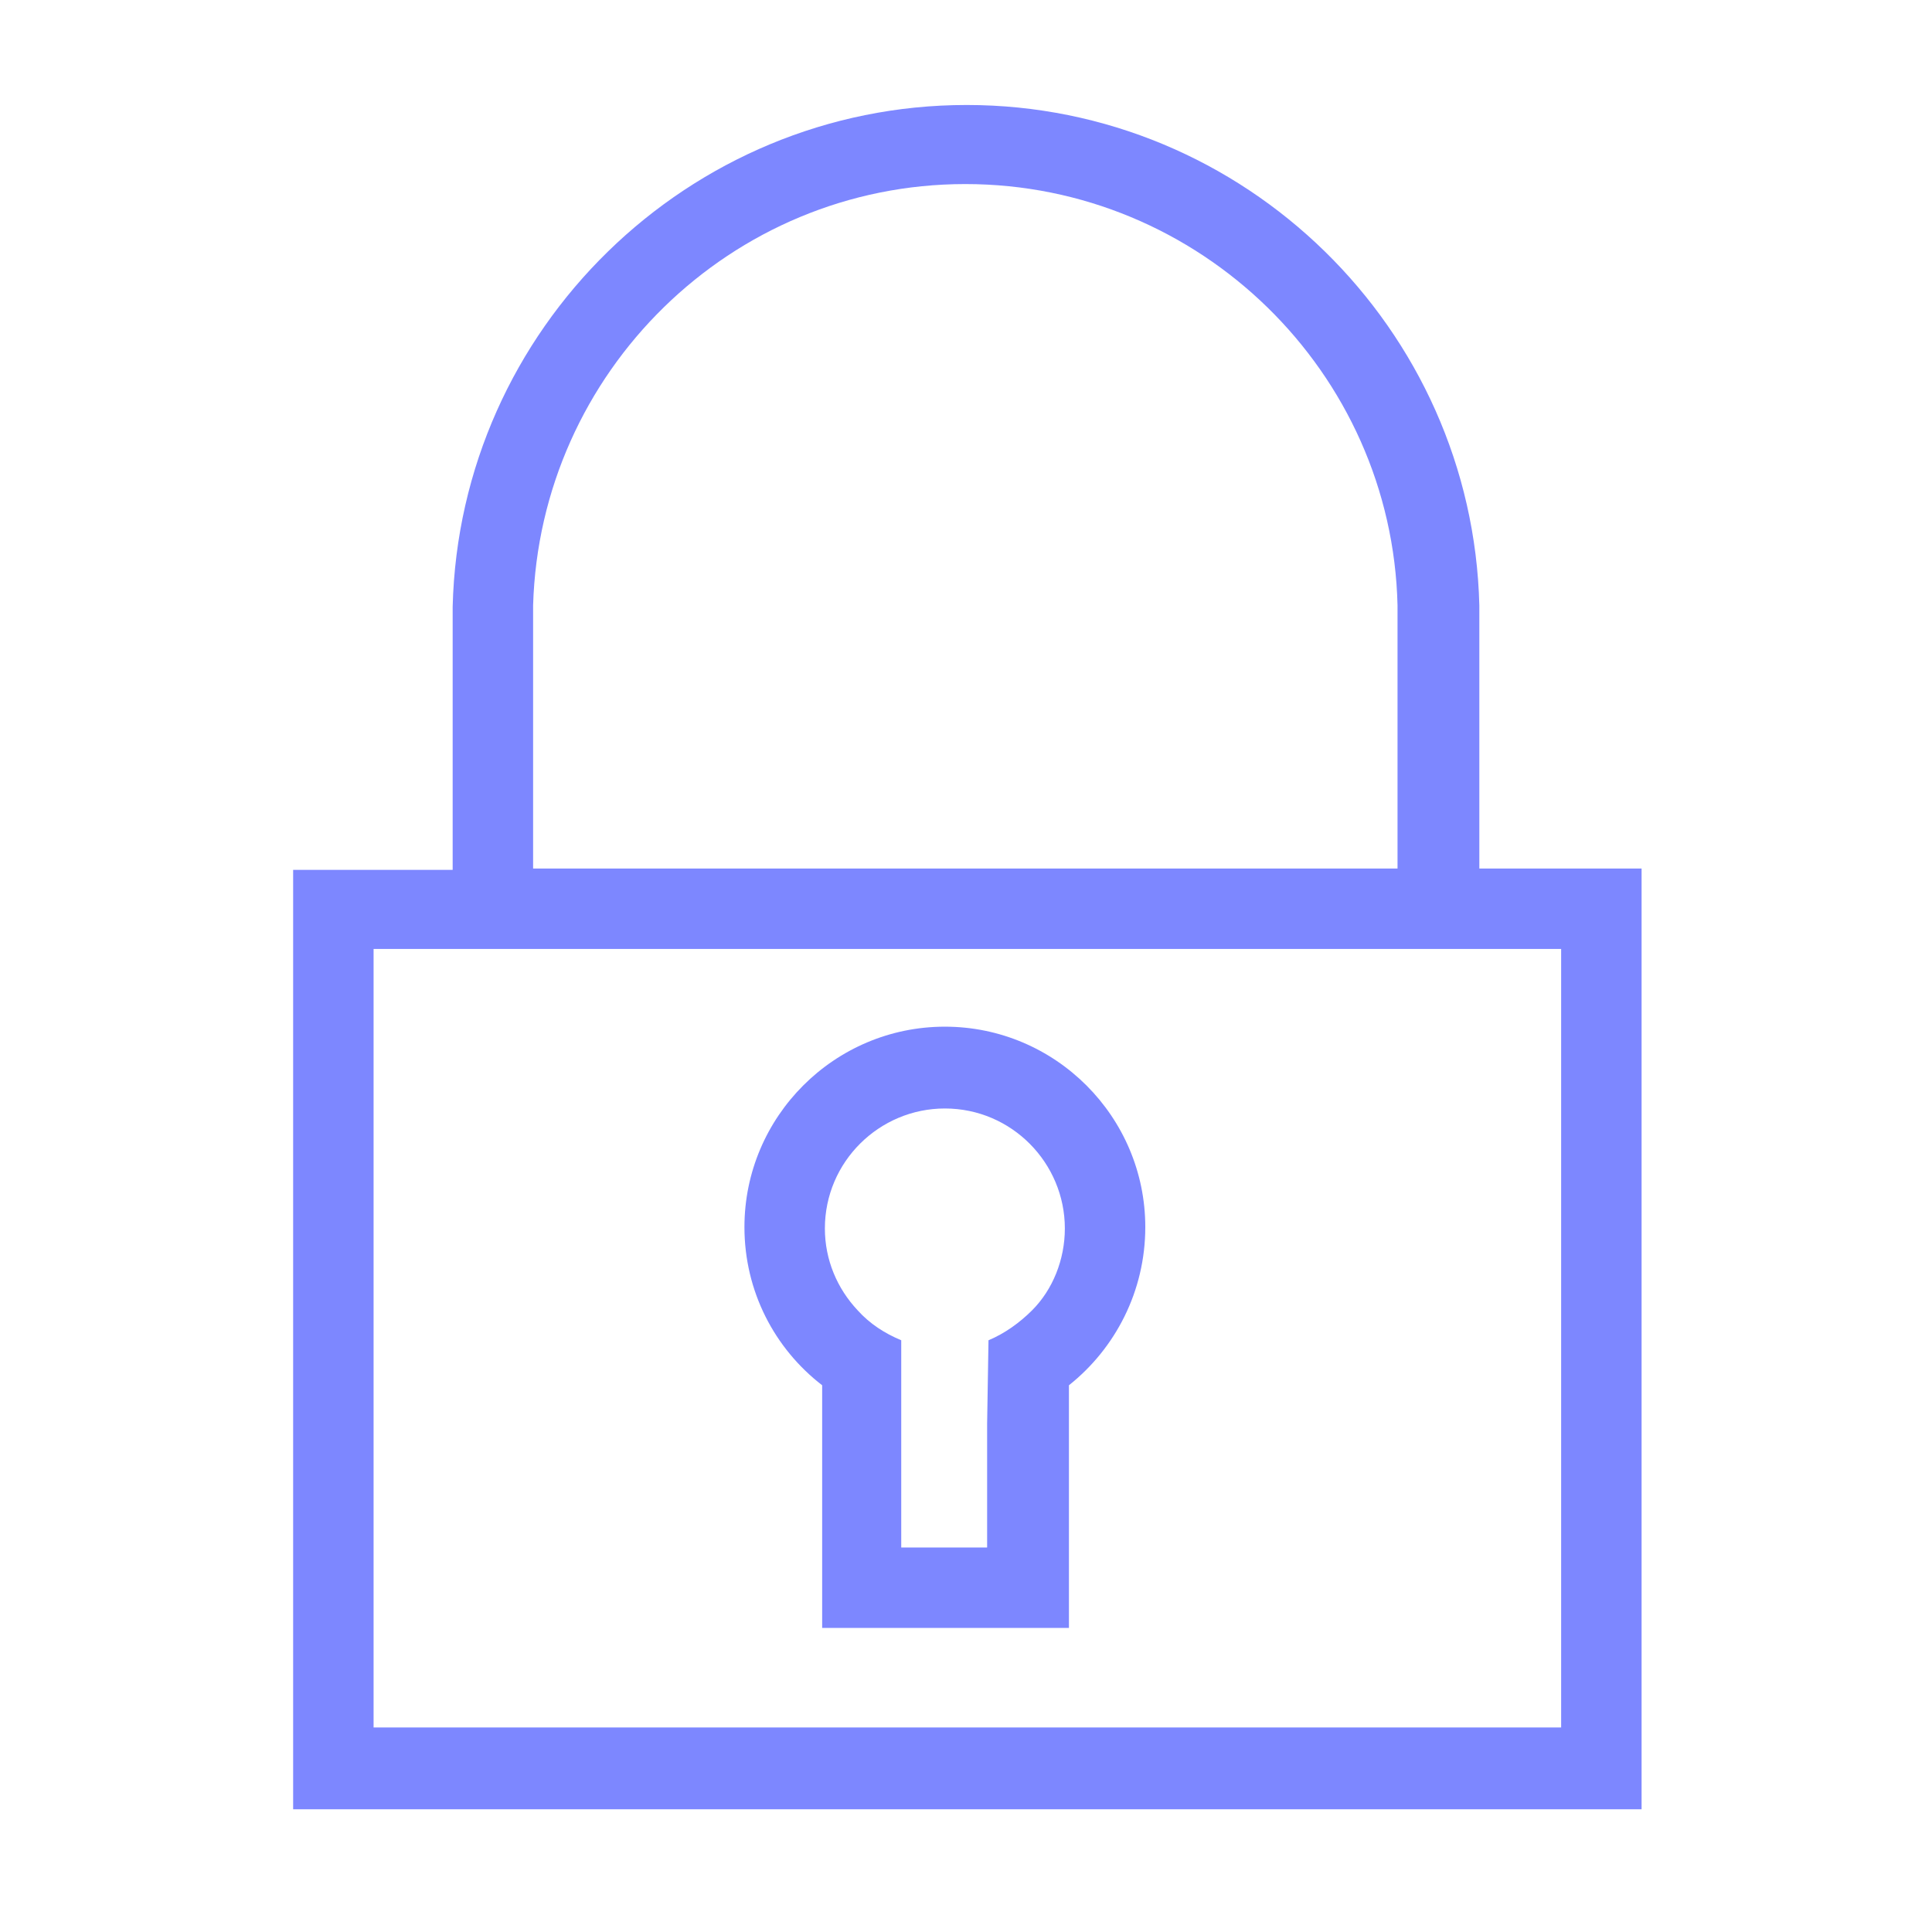
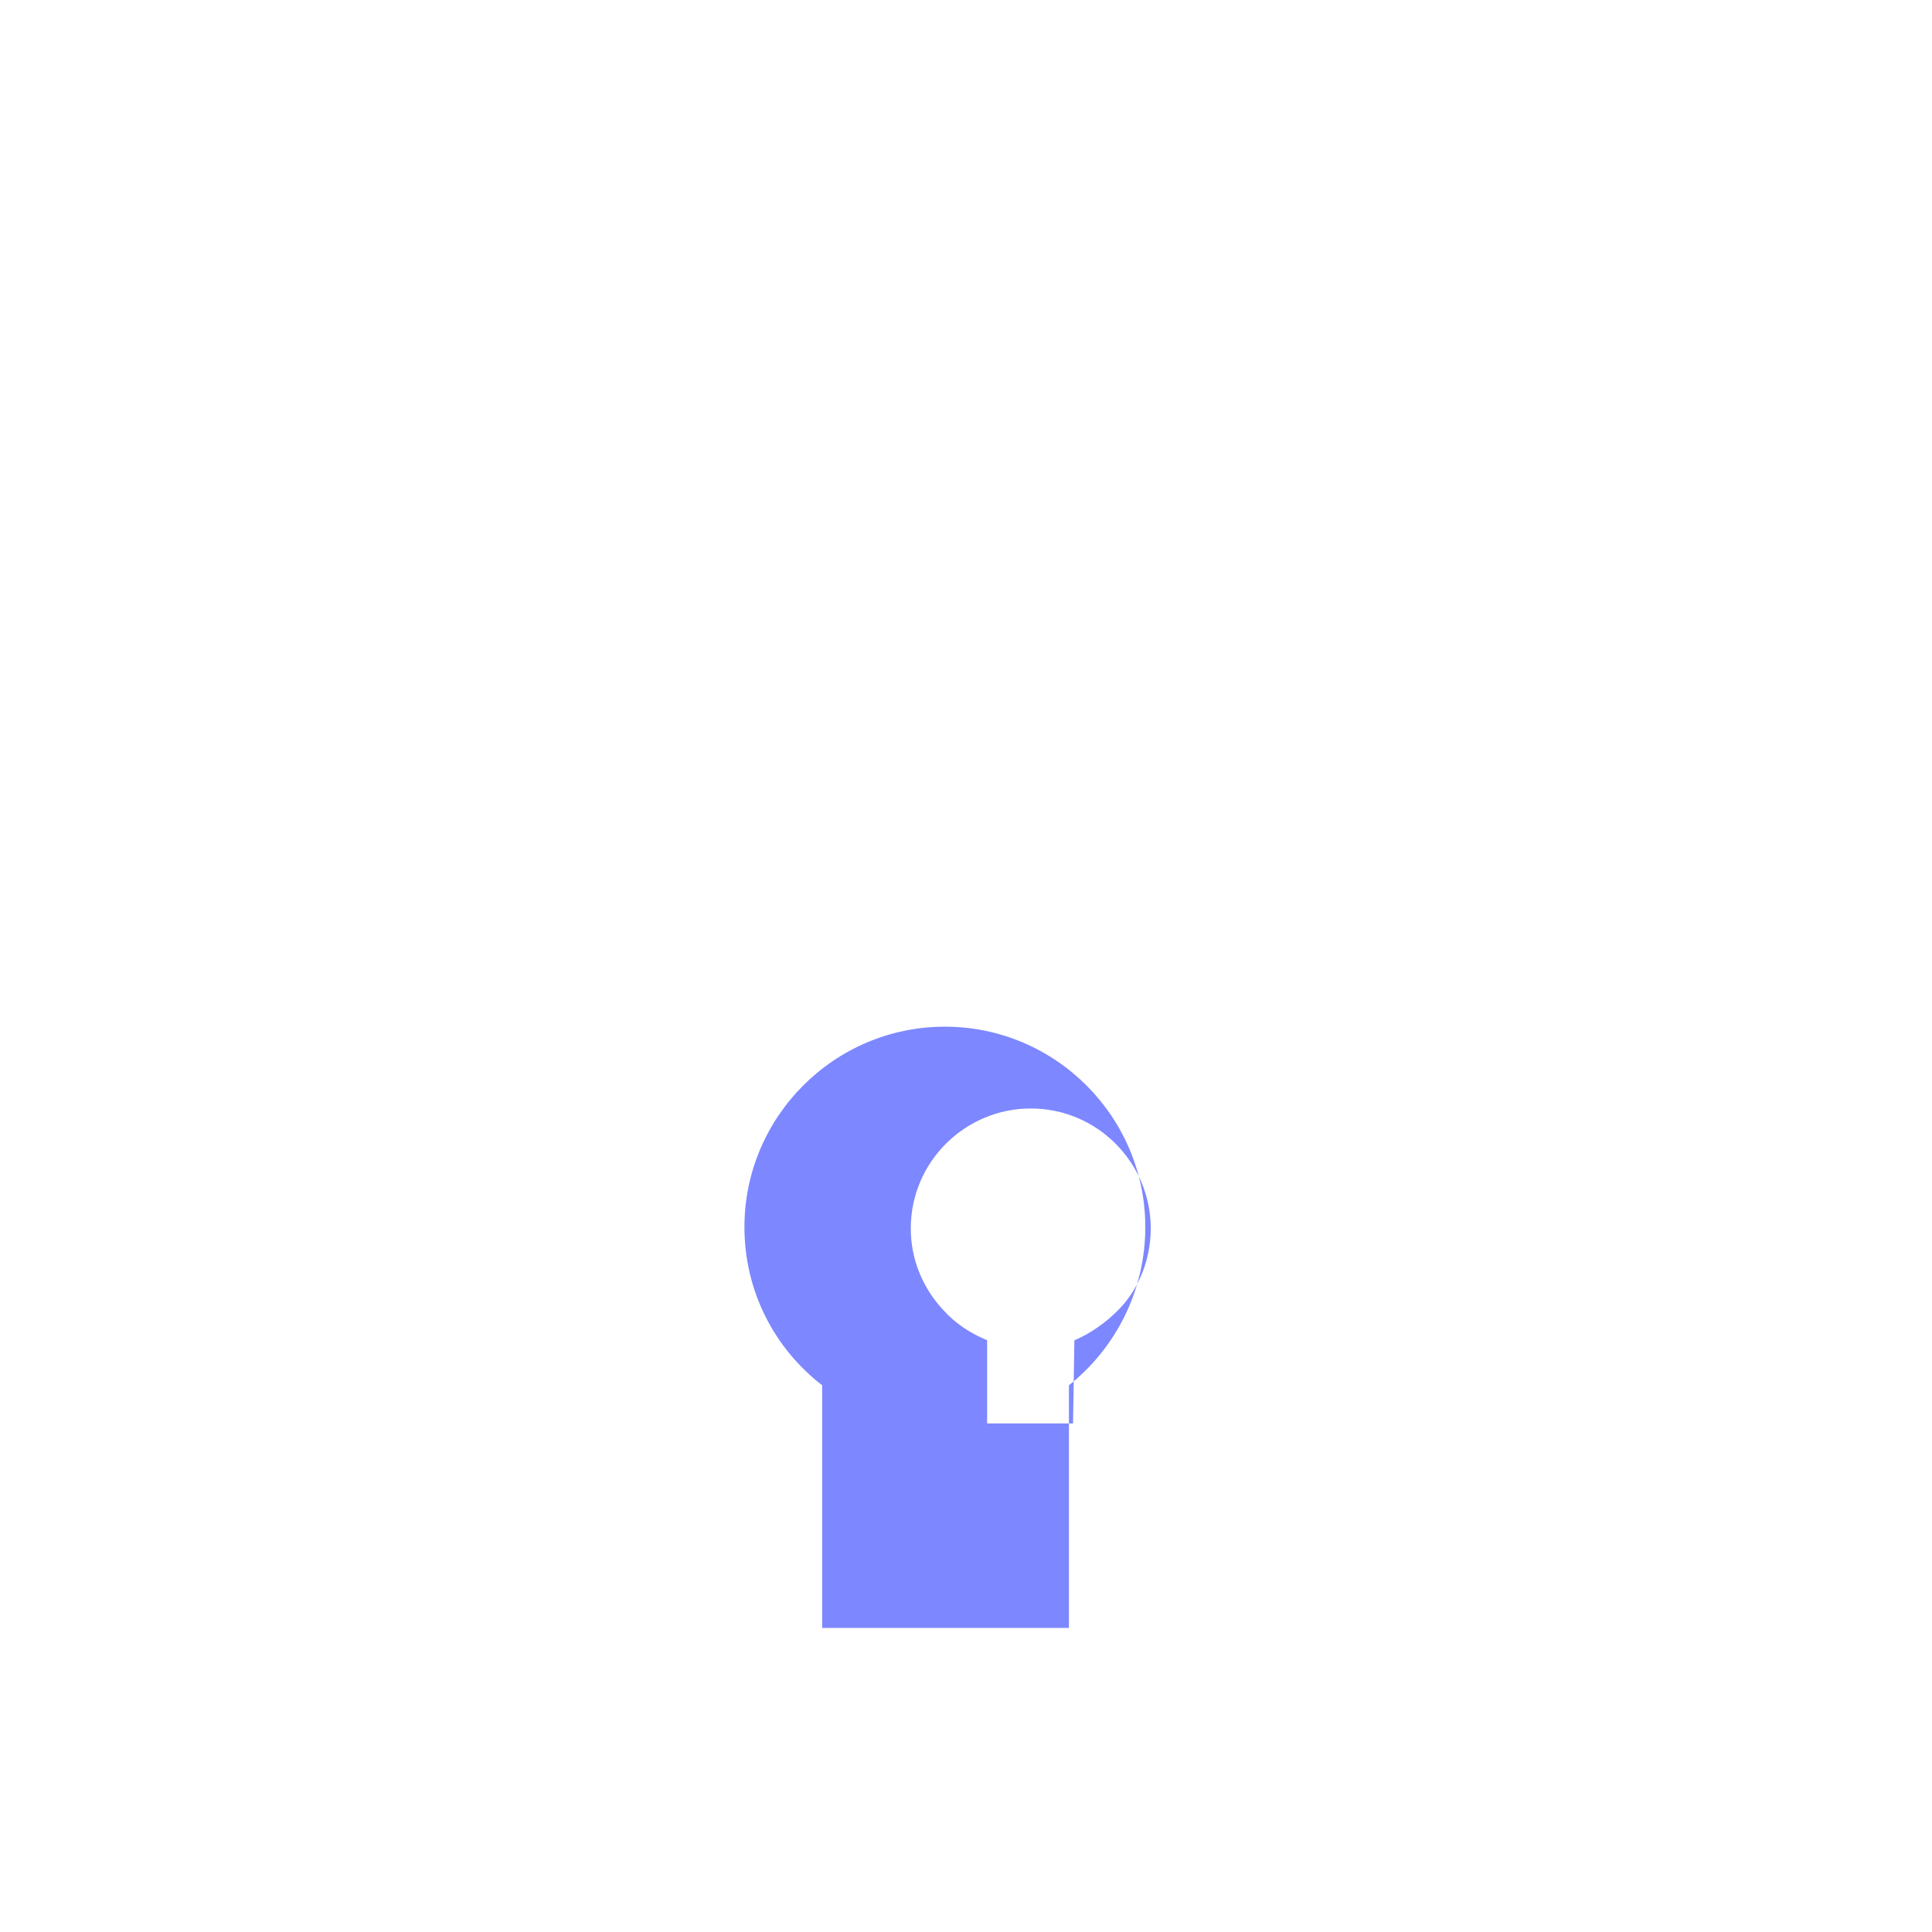
<svg xmlns="http://www.w3.org/2000/svg" version="1.1" id="Layer_1" x="0" y="0" viewBox="0 0 141.7 141.7" xml:space="preserve">
  <style>.st0{fill:#7d87ff}</style>
-   <path class="st0" d="M108.5 63.7V44.4C108 24.1 91.3 7.7 70.9 7.7S33.7 24.1 33.2 44.5V63.8H21.5v68.9h98.9v-69h-11.9zM39.1 50.4v-5.1-.9c.5-17.1 14.5-30.9 31.7-30.9s31.3 13.8 31.7 30.9v19.3H39.1V50.4zm75.5 76.3H27.4V69.6H114.5v57.1z" />
-   <path class="st0" d="M69.3 75.3c-8.1 0-14.7 6.6-14.7 14.7 0 4.7 2.2 8.9 5.7 11.6v17.8h18.1v-17.8C81.8 98.9 84 94.7 84 90c0-8.1-6.6-14.7-14.7-14.7zm3.1 29.1V113.5h-6.3V98.3c-1.2-.5-2.3-1.2-3.2-2.2-1.5-1.6-2.4-3.7-2.4-6 0-4.9 4-8.8 8.8-8.8 4.9 0 8.8 4 8.8 8.8 0 2.3-.9 4.5-2.4 6-.9.9-2 1.7-3.2 2.2l-.1 6.1c.1 0 0 0 0 0z" />
+   <path class="st0" d="M69.3 75.3c-8.1 0-14.7 6.6-14.7 14.7 0 4.7 2.2 8.9 5.7 11.6v17.8h18.1v-17.8C81.8 98.9 84 94.7 84 90c0-8.1-6.6-14.7-14.7-14.7zm3.1 29.1V113.5V98.3c-1.2-.5-2.3-1.2-3.2-2.2-1.5-1.6-2.4-3.7-2.4-6 0-4.9 4-8.8 8.8-8.8 4.9 0 8.8 4 8.8 8.8 0 2.3-.9 4.5-2.4 6-.9.9-2 1.7-3.2 2.2l-.1 6.1c.1 0 0 0 0 0z" />
</svg>